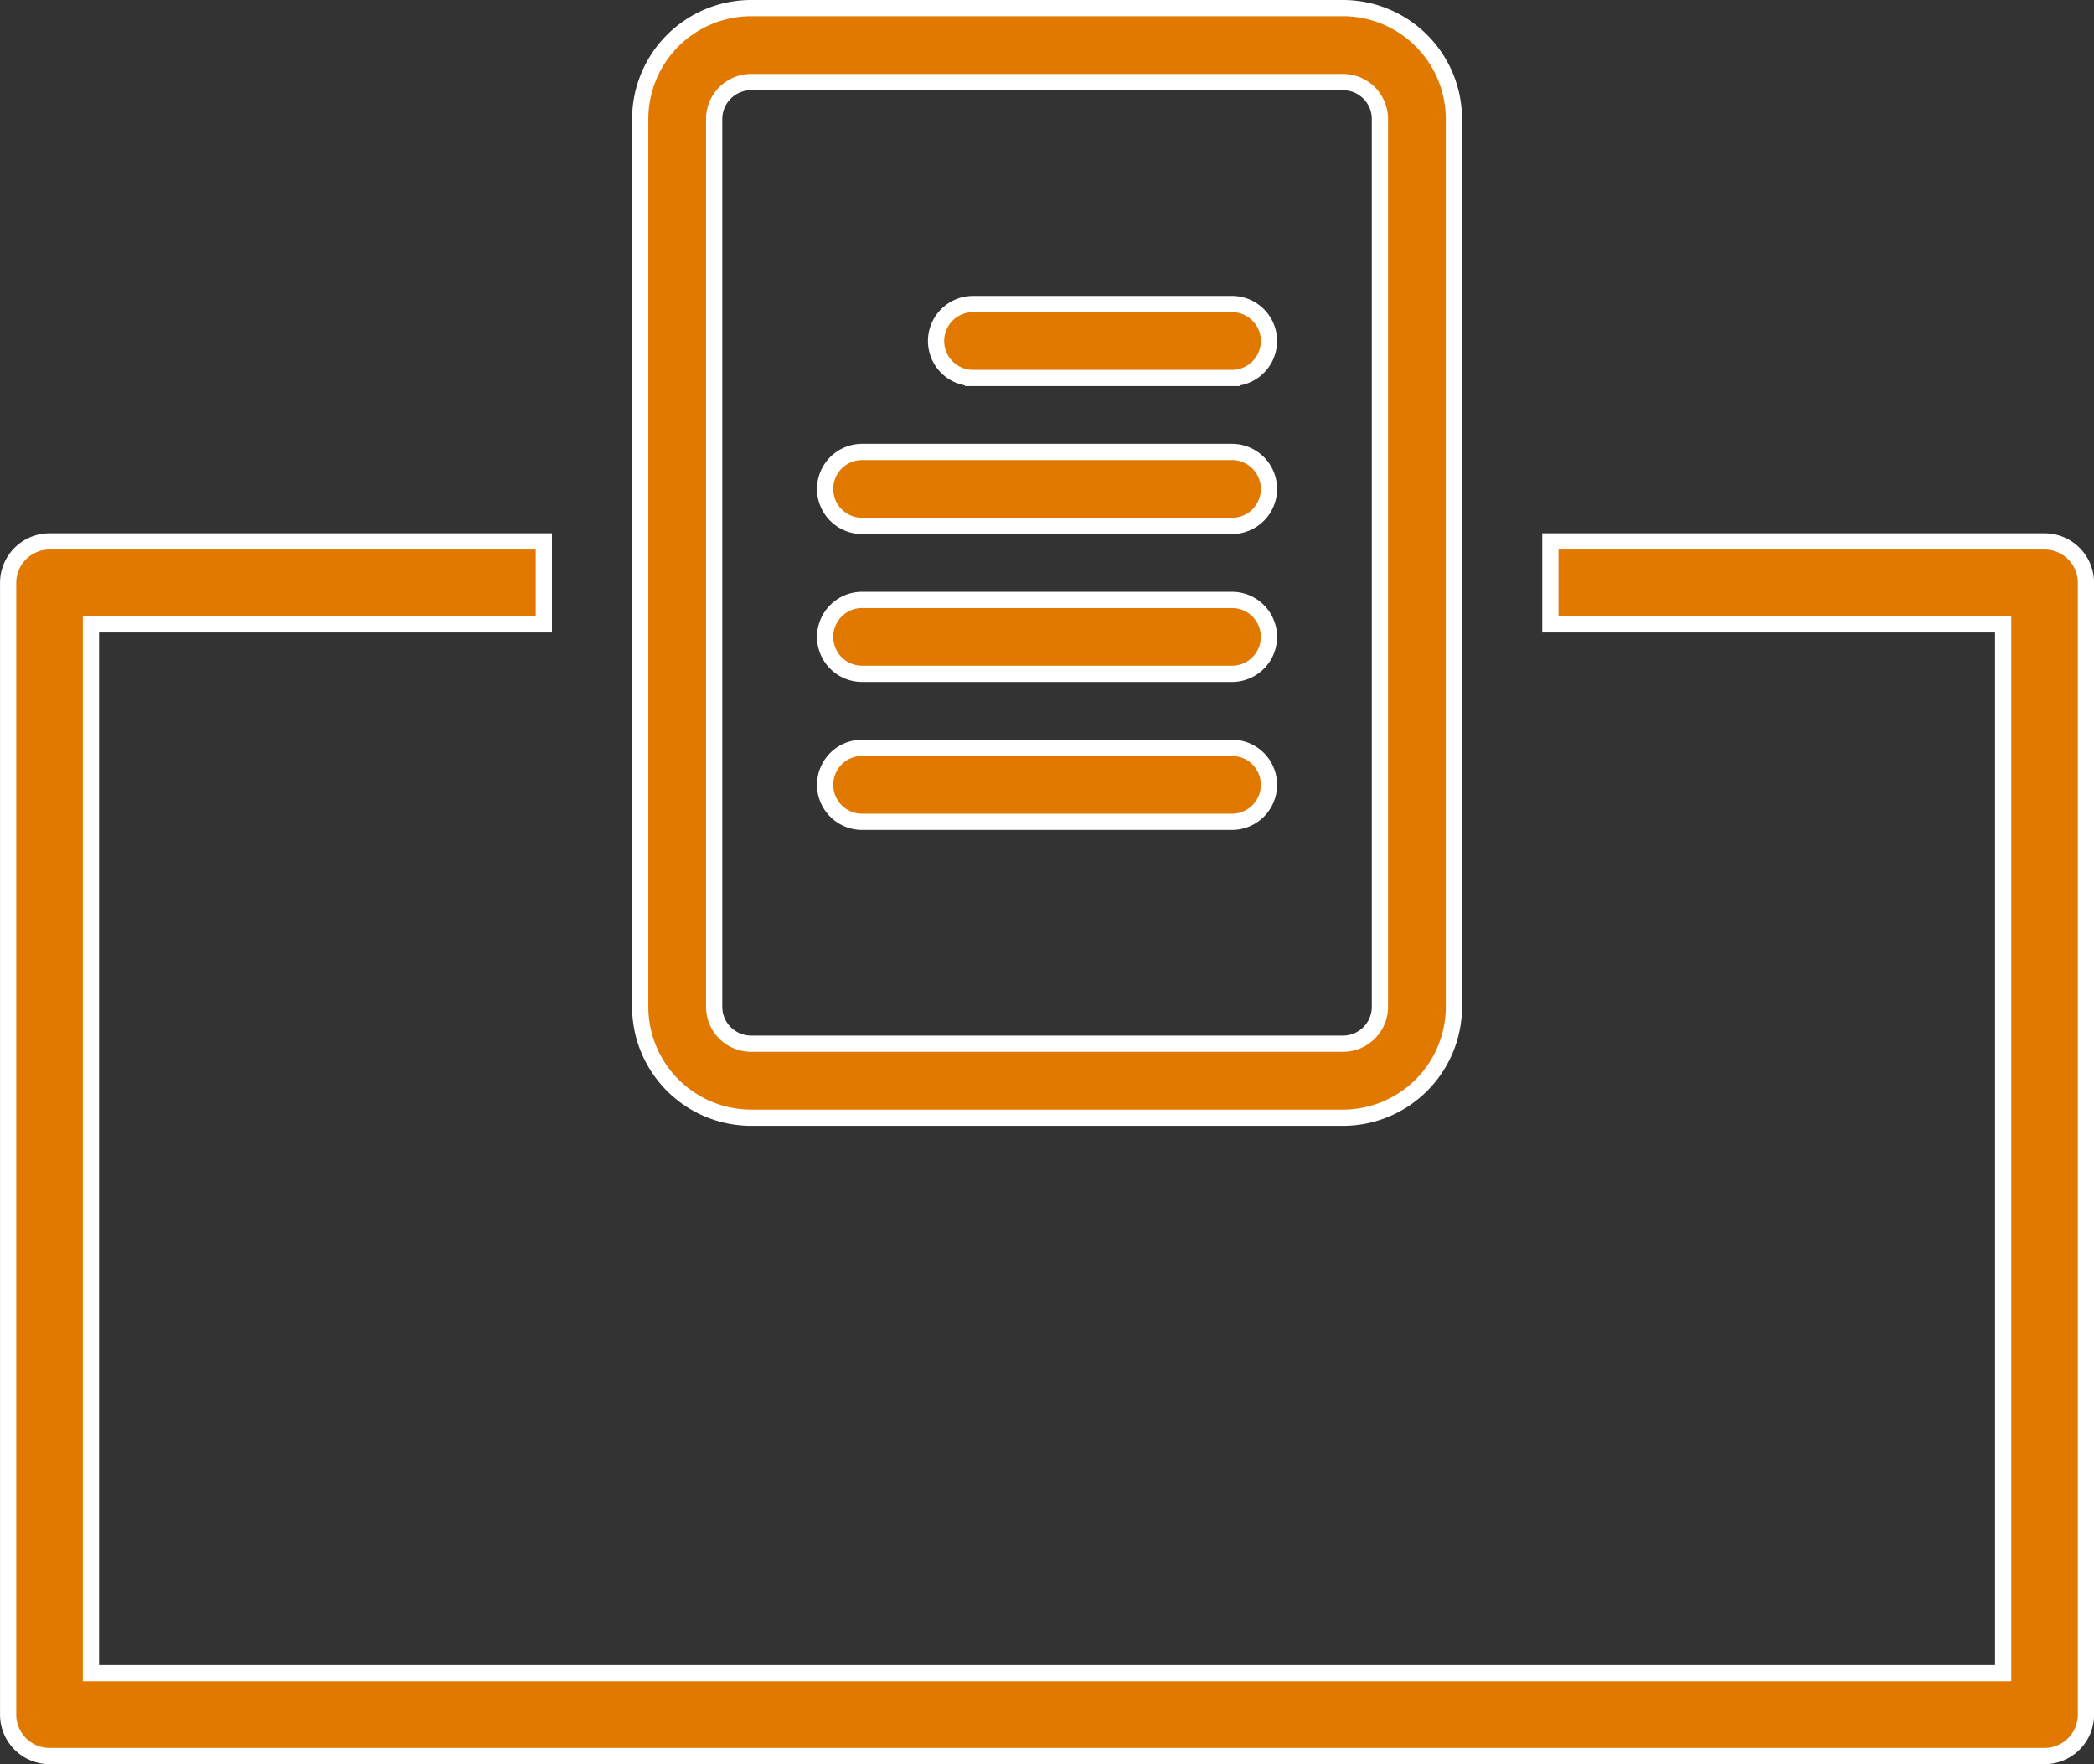
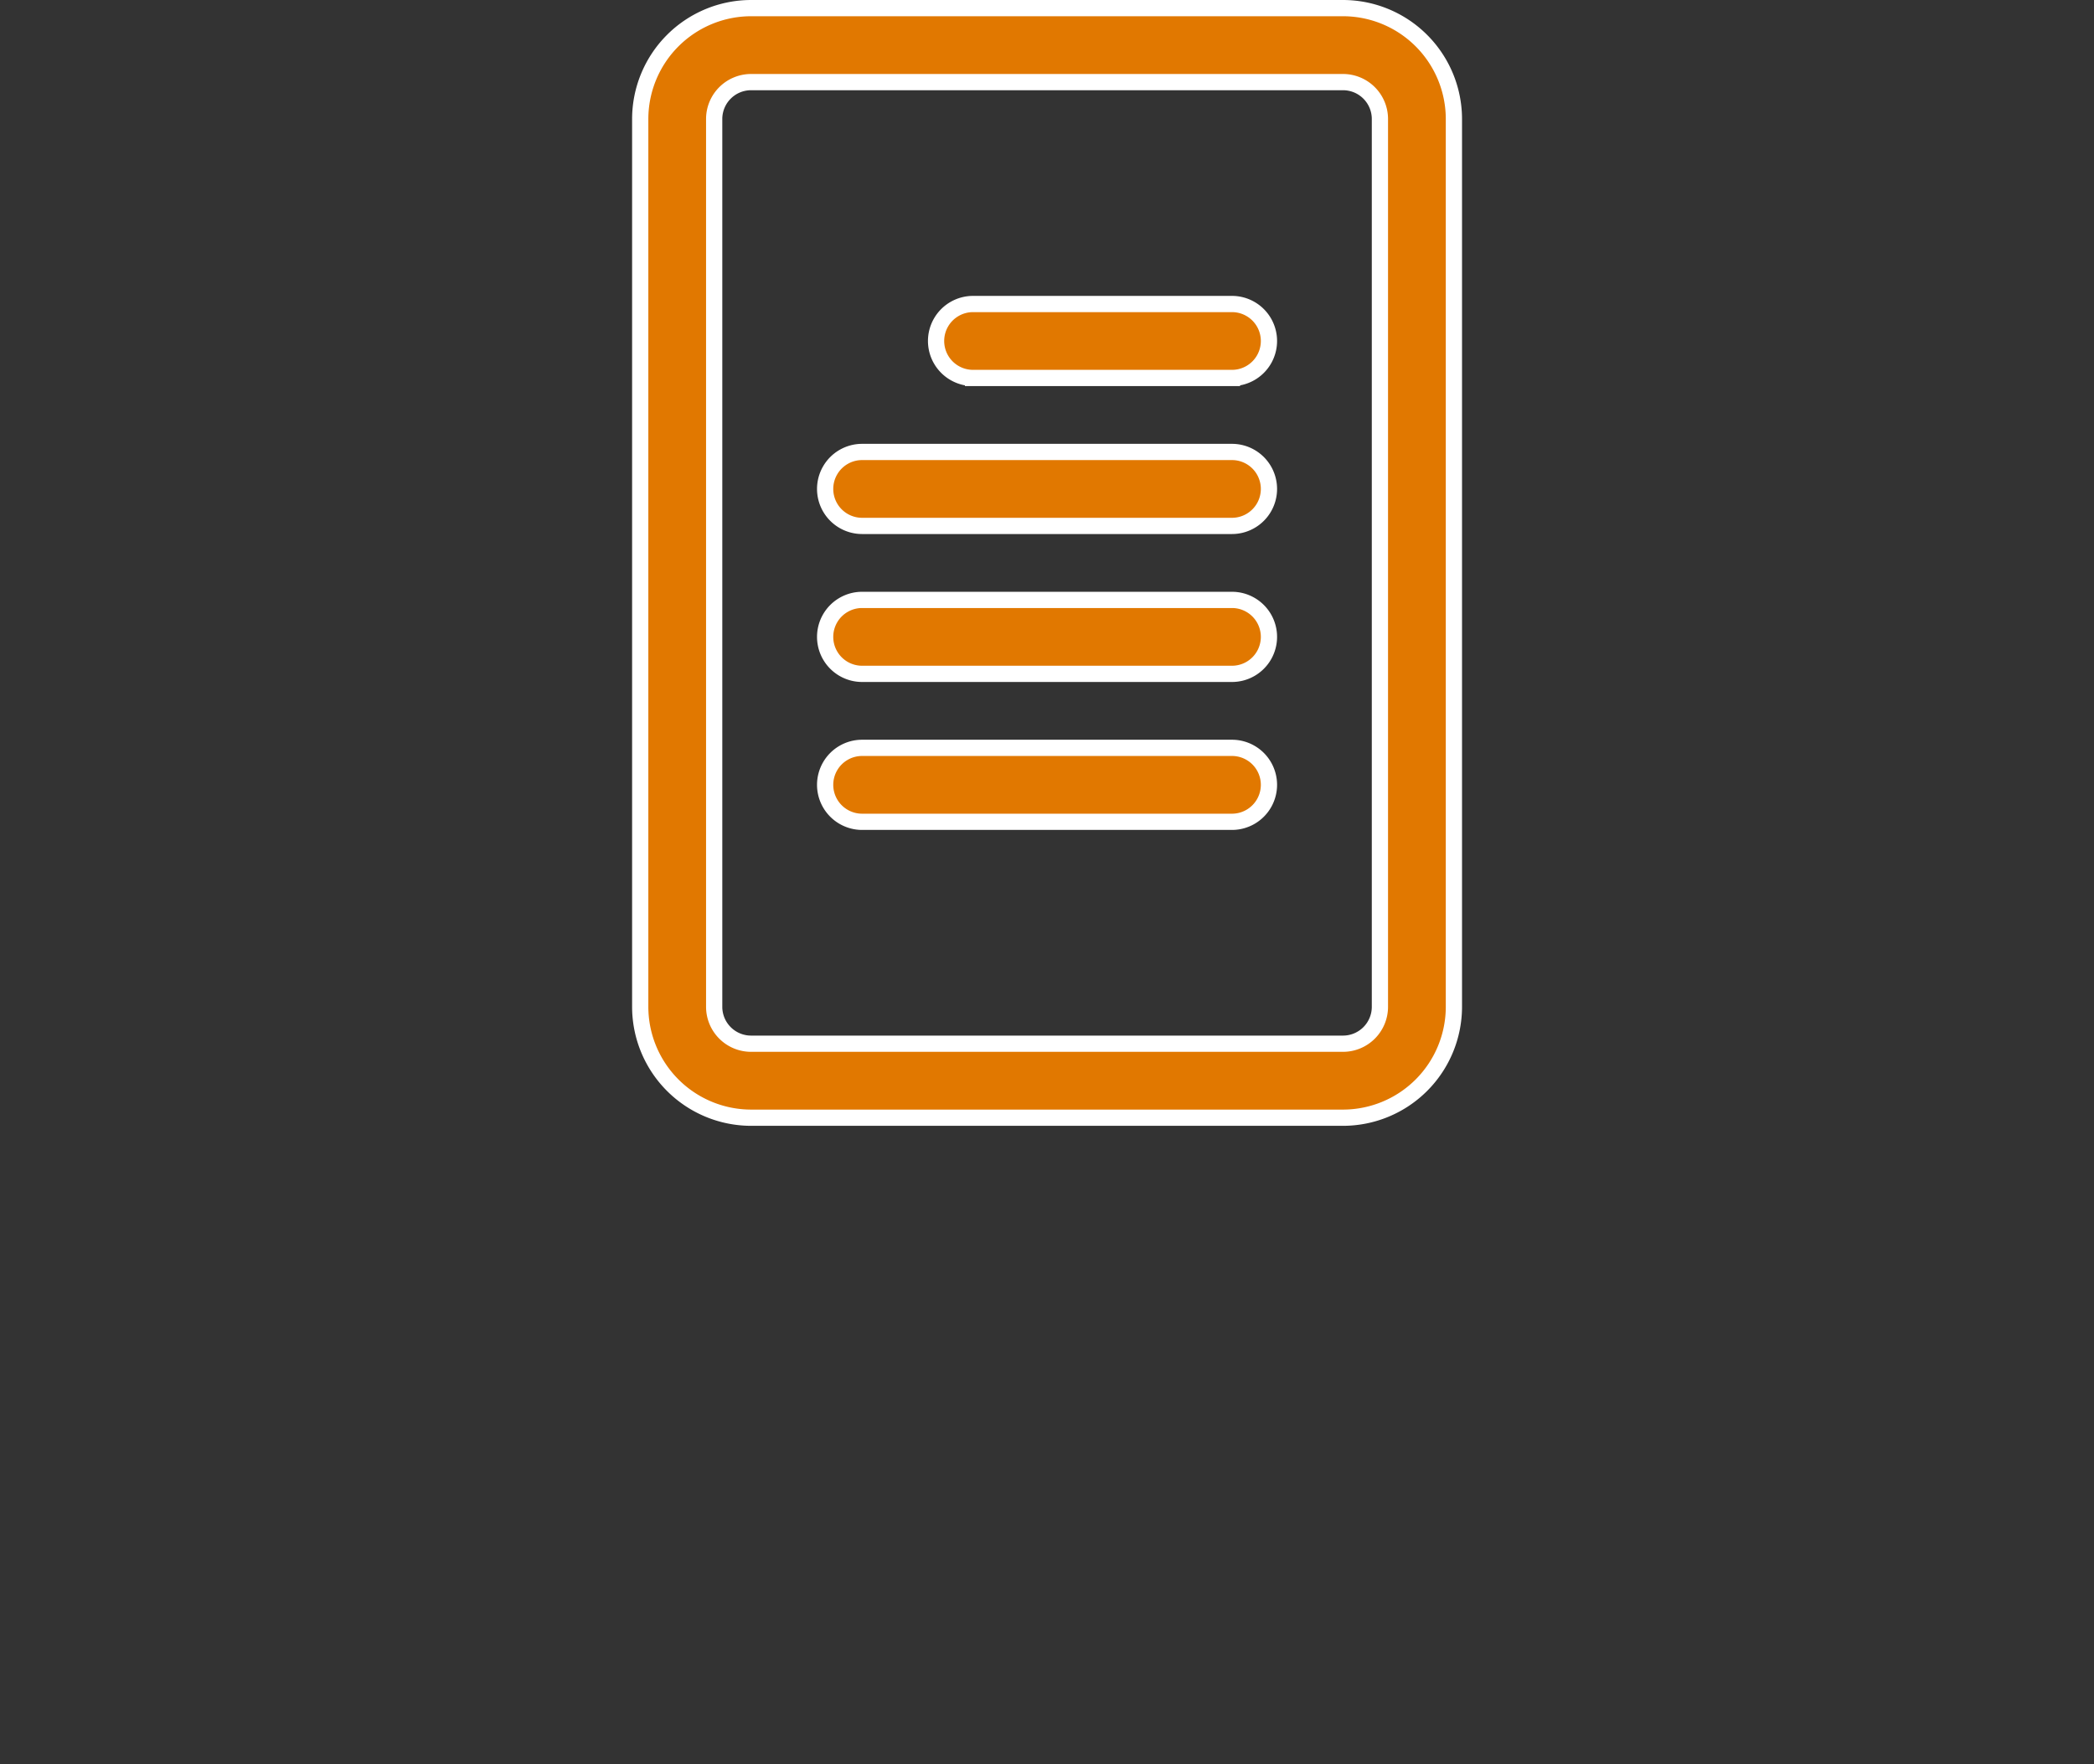
<svg xmlns="http://www.w3.org/2000/svg" width="64.499" height="54.339" viewBox="0 0 64.499 54.339">
  <rect x="0" y="0" width="64.499" height="54.339" fill="#333333" stroke="none" />
  <g id="Group_704" data-name="Group 704" transform="translate(-147.749 -3186.25)">
-     <path id="Subtraction_8" data-name="Subtraction 8" d="M-14965.272-11874.661h-61.453a1.277,1.277,0,0,1-1.275-1.275v-34.863a1.277,1.277,0,0,1,1.275-1.275h15.226v2.554h-13.951v32.307h58.9v-32.307h-13.947v-2.554h15.226a1.275,1.275,0,0,1,1.271,1.275v34.863A1.275,1.275,0,0,1-14965.272-11874.661Z" transform="translate(15176 15115)" fill="#e17800" stroke="#fff" stroke-width="0.5" />
    <path id="_6dc1f420be78f5e98ddd2a9501ba2b03" data-name="6dc1f420be78f5e98ddd2a9501ba2b03" d="M1723.063,93.418A3.419,3.419,0,0,0,1719.645,90h-18.228A3.419,3.419,0,0,0,1698,93.418v27.341a3.419,3.419,0,0,0,3.418,3.418h18.228a3.419,3.419,0,0,0,3.417-3.418Zm-2.279,0v27.341a1.137,1.137,0,0,1-1.139,1.139h-18.228a1.137,1.137,0,0,1-1.139-1.139V93.418a1.137,1.137,0,0,1,1.139-1.139h18.228A1.137,1.137,0,0,1,1720.784,93.418Zm-15.949,21.645h11.392a1.139,1.139,0,0,0,0-2.278h-11.392a1.139,1.139,0,1,0,0,2.278Zm0-4.557h11.392a1.139,1.139,0,0,0,0-2.278h-11.392a1.139,1.139,0,1,0,0,2.278Zm0-4.557h11.392a1.139,1.139,0,0,0,0-2.278h-11.392a1.139,1.139,0,1,0,0,2.278Zm3.417-4.557h7.975a1.139,1.139,0,0,0,0-2.278h-7.975a1.139,1.139,0,0,0,0,2.278Z" transform="translate(-1530.531 3096.5)" fill="#e17800" stroke="#fff" stroke-width="0.5" fill-rule="evenodd" />
  </g>
</svg>